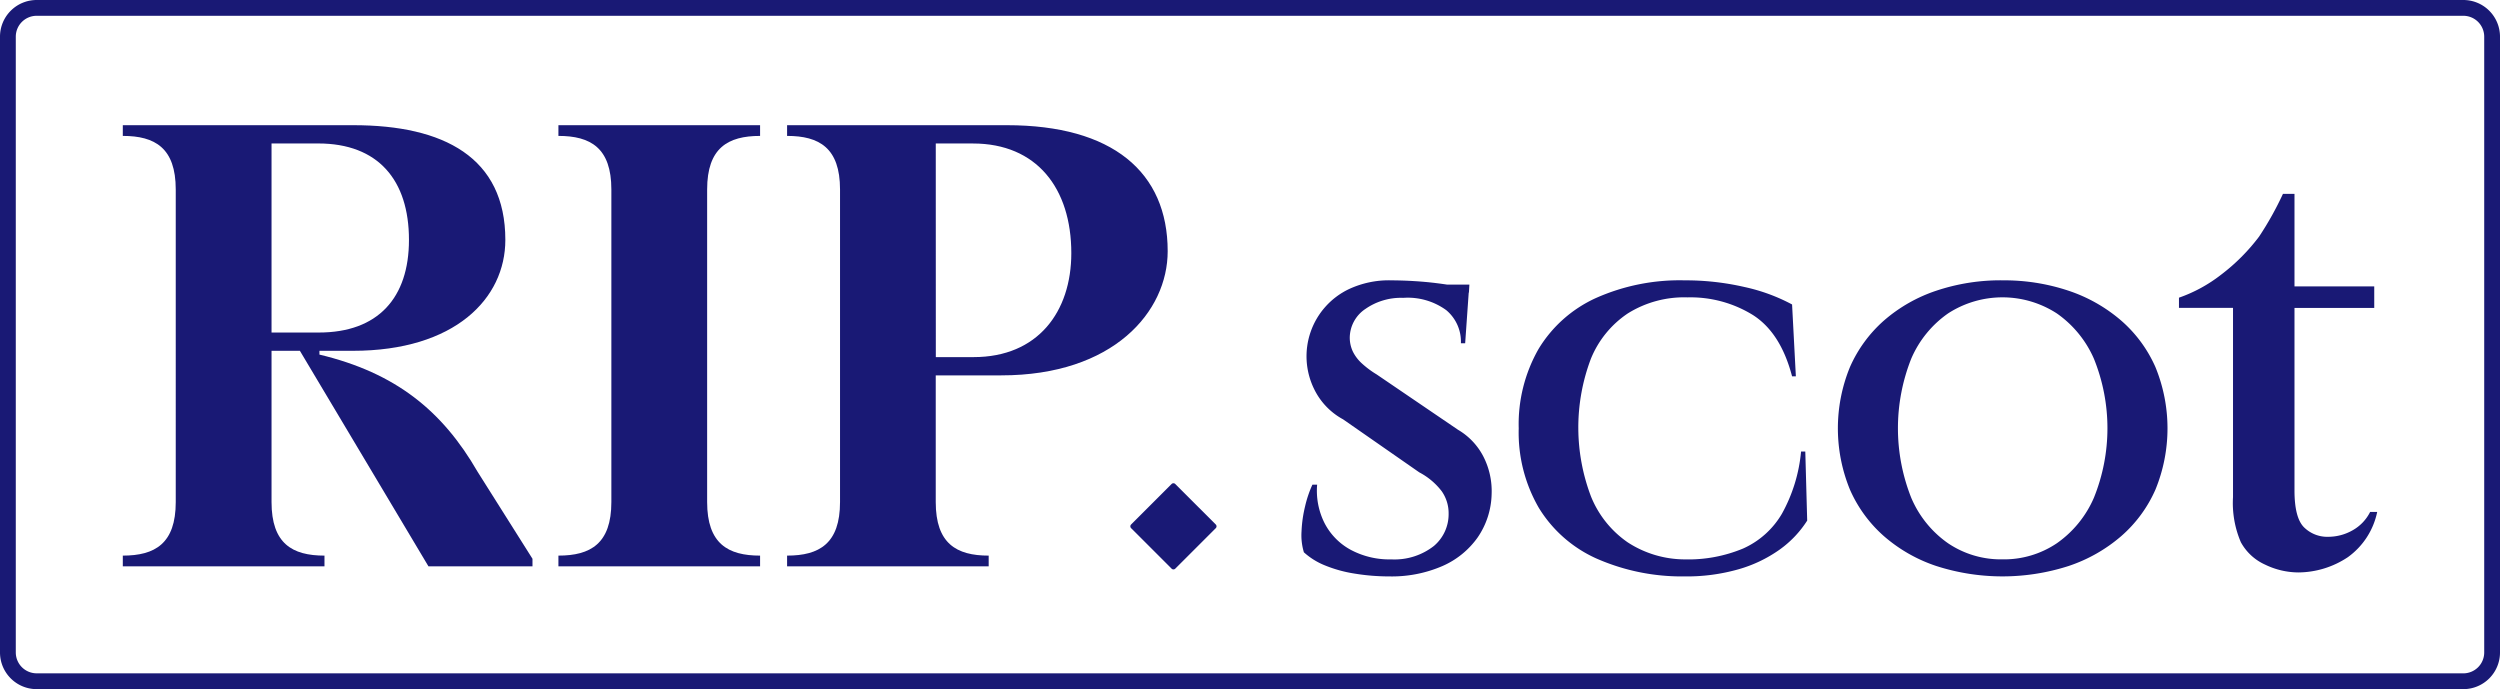
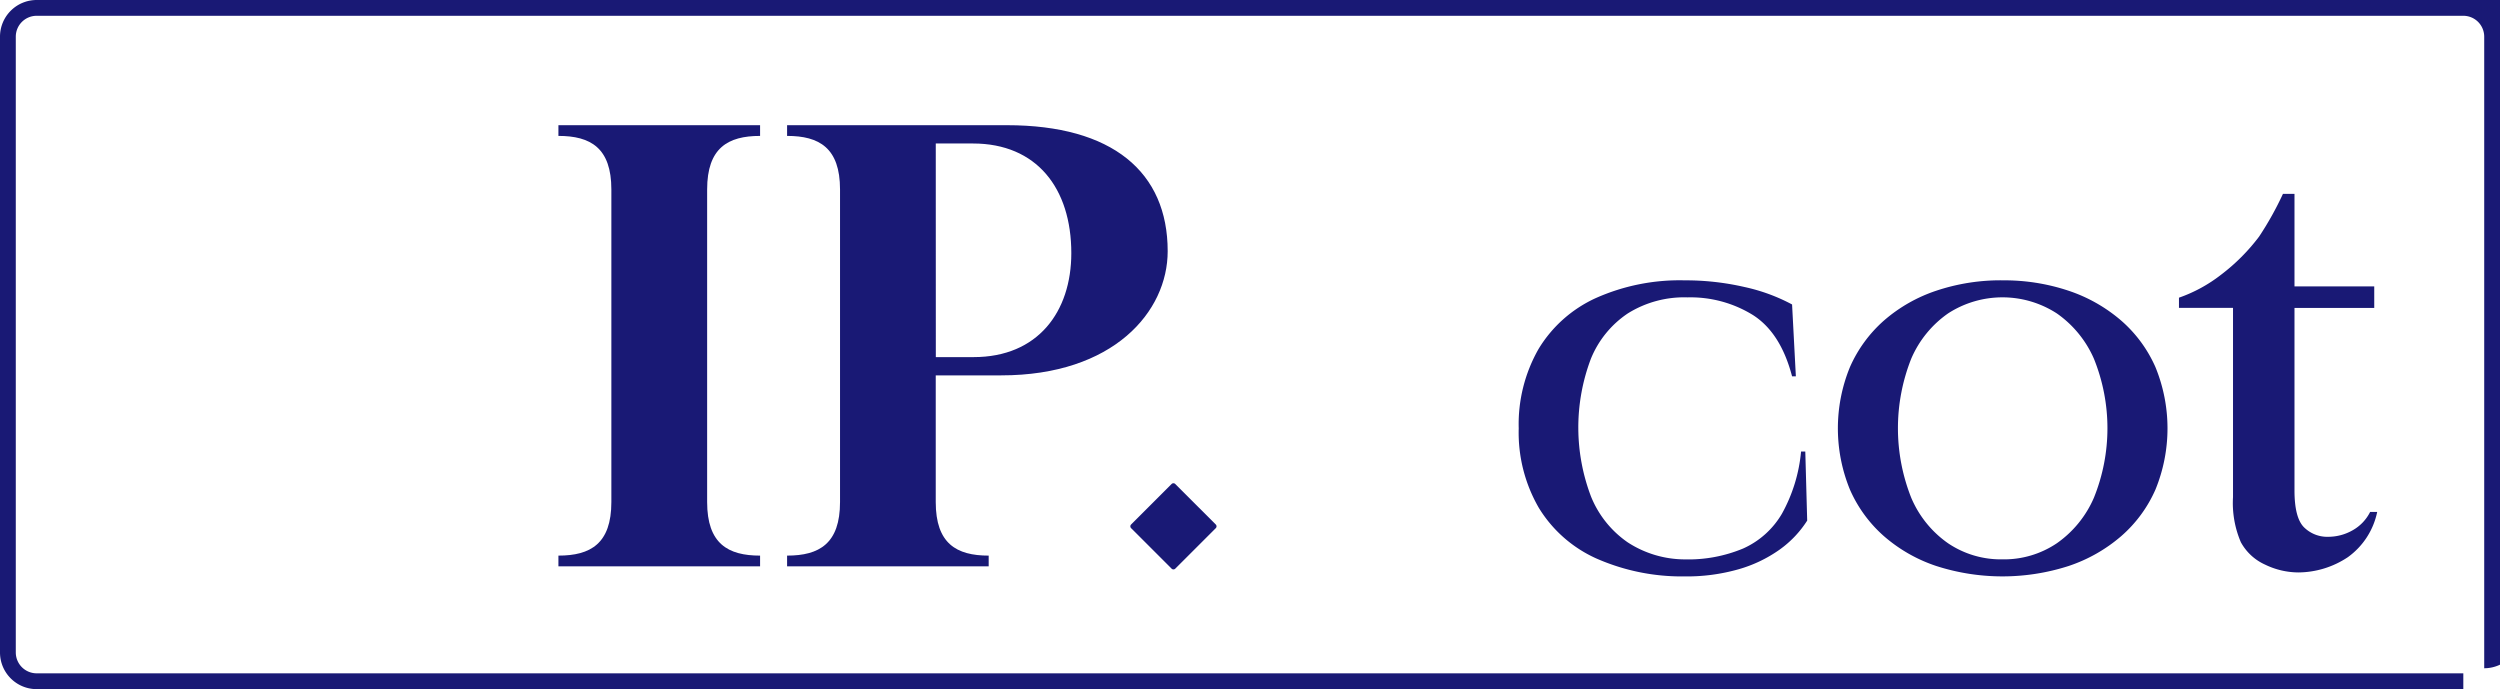
<svg xmlns="http://www.w3.org/2000/svg" id="Group_2" data-name="Group 2" width="244" height="67.259" viewBox="0 0 244 67.259">
  <defs>
    <clipPath id="clip-path">
      <rect id="Rectangle_1" data-name="Rectangle 1" width="244" height="67.259" fill="none" />
    </clipPath>
  </defs>
  <g id="Group_1" data-name="Group 1" clip-path="url(#clip-path)">
-     <path id="Path_1" data-name="Path 1" d="M297.117,62.132q1.062,0,2.239.069t2.285.208q1.108.139,1.962.3a6.519,6.519,0,0,1,1.177.3l-.369,5.262h-.416a4,4,0,0,0-1.431-3.231,6.393,6.393,0,0,0-4.2-1.2,6.071,6.071,0,0,0-3.692,1.085,3.409,3.409,0,0,0-1.524,2.747,3.2,3.2,0,0,0,.3,1.407,3.921,3.921,0,0,0,.9,1.177,9.033,9.033,0,0,0,1.43,1.062l7.939,5.4a6.446,6.446,0,0,1,2.447,2.562,7.41,7.41,0,0,1,.83,3.716,7.752,7.752,0,0,1-1.361,4.224,8.242,8.242,0,0,1-3.485,2.815,12.427,12.427,0,0,1-5.123.993,20.738,20.738,0,0,1-3.415-.277,12.82,12.82,0,0,1-2.909-.808,6.843,6.843,0,0,1-2.031-1.27,5.768,5.768,0,0,1-.23-2.031,12.439,12.439,0,0,1,.346-2.446,11.036,11.036,0,0,1,.716-2.123h.462a7.01,7.01,0,0,0,.716,3.739,6.181,6.181,0,0,0,2.539,2.608,8.017,8.017,0,0,0,3.992.946,6.234,6.234,0,0,0,4.155-1.315,4.056,4.056,0,0,0,1.43-3.162,3.731,3.731,0,0,0-.669-2.169,6.634,6.634,0,0,0-2.192-1.847L292.5,75.7a6.674,6.674,0,0,1-2.816-2.931,7.261,7.261,0,0,1,3.393-9.786,9.212,9.212,0,0,1,4.038-.854m7.708.415-.046.785h-4.385v-.785Z" transform="translate(-161.411 -34.77)" fill="#191975" />
    <path id="Path_2" data-name="Path 2" d="M364.55,78.841l.185,6.739a10.247,10.247,0,0,1-2.7,2.839,13.139,13.139,0,0,1-4.015,1.916,18.389,18.389,0,0,1-5.239.693,20.648,20.648,0,0,1-8.632-1.755,12.643,12.643,0,0,1-5.608-4.939,14.655,14.655,0,0,1-1.961-7.755,14.8,14.8,0,0,1,1.939-7.754,12.653,12.653,0,0,1,5.585-4.962,20.072,20.072,0,0,1,8.678-1.731,25.554,25.554,0,0,1,5.816.646,17.876,17.876,0,0,1,4.662,1.708l.369,7.016h-.369q-1.108-4.246-3.808-5.977a11.587,11.587,0,0,0-6.393-1.731,10.371,10.371,0,0,0-5.839,1.57,9.731,9.731,0,0,0-3.6,4.431,18.944,18.944,0,0,0,.023,13.455,9.974,9.974,0,0,0,3.577,4.455,10.263,10.263,0,0,0,5.562,1.662,13.9,13.9,0,0,0,5.7-1.062,8.311,8.311,0,0,0,3.785-3.393,15.367,15.367,0,0,0,1.869-6.07Z" transform="translate(-188.353 -34.77)" fill="#191975" />
    <path id="Path_3" data-name="Path 3" d="M423.378,62.132a19.779,19.779,0,0,1,6.462,1.016,15.253,15.253,0,0,1,5.124,2.908A12.909,12.909,0,0,1,438.31,70.6a15.765,15.765,0,0,1,0,11.955,12.891,12.891,0,0,1-3.346,4.547,15.224,15.224,0,0,1-5.124,2.908,21.069,21.069,0,0,1-12.924,0,14.958,14.958,0,0,1-5.1-2.908,13.015,13.015,0,0,1-3.323-4.547,15.765,15.765,0,0,1,0-11.955,13.033,13.033,0,0,1,3.323-4.547,14.986,14.986,0,0,1,5.1-2.908,19.775,19.775,0,0,1,6.462-1.016m0,27.234a9.212,9.212,0,0,0,5.308-1.57,10.484,10.484,0,0,0,3.623-4.454,18.093,18.093,0,0,0,0-13.548,10.517,10.517,0,0,0-3.623-4.431,9.759,9.759,0,0,0-10.616,0,10.352,10.352,0,0,0-3.6,4.431,18.4,18.4,0,0,0,0,13.548,10.321,10.321,0,0,0,3.6,4.454,9.208,9.208,0,0,0,5.308,1.57" transform="translate(-227.939 -34.77)" fill="#191975" />
    <path id="Path_4" data-name="Path 4" d="M494.182,42.969V52h7.784v2.1h-7.784V71.907q0,2.67.927,3.6a3.22,3.22,0,0,0,2.383.93,4.8,4.8,0,0,0,2.328-.615,4.2,4.2,0,0,0,1.746-1.814h.689a7.236,7.236,0,0,1-2.871,4.423,8.817,8.817,0,0,1-4.8,1.485,7.518,7.518,0,0,1-3.274-.765,5.062,5.062,0,0,1-2.364-2.189,9.672,9.672,0,0,1-.764-4.393V54.095h-5.275V53.1A14.37,14.37,0,0,0,487,50.871a19.038,19.038,0,0,0,3.728-3.734,31.321,31.321,0,0,0,2.328-4.168Z" transform="translate(-270.24 -24.046)" fill="#191975" />
-     <path id="Path_5" data-name="Path 5" d="M27.216,69.754c3.137,0,5.167-1.168,5.167-5.228V34.019c0-4.06-2.03-5.228-5.167-5.228V27.745H49.728c8.8,0,14.823,3.137,14.823,11.195,0,5.72-4.92,10.825-14.884,10.825h-3.26v.369c7.442,1.784,11.993,5.474,15.438,11.44L67.2,70.062V70.8H57.047L44.5,49.765H41.732V64.526c0,4.06,2.03,5.228,5.167,5.228V70.8H27.216ZM41.732,47.981h4.613c5.781,0,8.8-3.383,8.8-9.042,0-5.843-3.014-9.411-8.857-9.411H41.732Z" transform="translate(-15.23 -15.526)" fill="#191975" />
    <path id="Path_6" data-name="Path 6" d="M128.926,64.526V34.019c0-4.059-2.029-5.228-5.167-5.228V27.745h19.682v1.046c-3.137,0-5.167,1.168-5.167,5.228V64.526c0,4.059,2.03,5.228,5.167,5.228V70.8H123.759V69.754c3.137,0,5.167-1.168,5.167-5.228" transform="translate(-69.257 -15.526)" fill="#191975" />
    <path id="Path_7" data-name="Path 7" d="M174.438,69.754c3.137,0,5.167-1.168,5.167-5.228V34.019c0-4.059-2.03-5.228-5.167-5.228V27.745H195.9c10.272,0,15.684,4.552,15.684,12.3,0,5.9-5.29,12.117-16.238,12.117h-6.4V64.526c0,4.059,2.03,5.228,5.167,5.228V70.8H174.438ZM188.954,50.38h3.69c6.274,0,9.534-4.429,9.534-10.149,0-6.335-3.383-10.7-9.6-10.7h-3.629Z" transform="translate(-97.618 -15.526)" fill="#191975" />
    <path id="Path_8" data-name="Path 8" d="M254.537,115.432l-3.952-3.952a.253.253,0,0,1,0-.358l3.952-3.952a.253.253,0,0,1,.358,0l3.953,3.952a.254.254,0,0,1,0,.358l-3.953,3.952a.253.253,0,0,1-.358,0" transform="translate(-140.189 -59.931)" fill="#191975" />
-     <path id="Path_9" data-name="Path 9" d="M240.42,66.488v-.771H3.58a2.039,2.039,0,0,1-2.039-2.039V3.58A2.039,2.039,0,0,1,3.58,1.541H240.42a2.039,2.039,0,0,1,2.039,2.039v60.1a2.039,2.039,0,0,1-2.039,2.039v1.541a3.58,3.58,0,0,0,3.58-3.58V3.58A3.58,3.58,0,0,0,240.42,0H3.58A3.58,3.58,0,0,0,0,3.58v60.1a3.58,3.58,0,0,0,3.58,3.58H240.42Z" fill="#191975" />
+     <path id="Path_9" data-name="Path 9" d="M240.42,66.488v-.771H3.58a2.039,2.039,0,0,1-2.039-2.039V3.58A2.039,2.039,0,0,1,3.58,1.541H240.42a2.039,2.039,0,0,1,2.039,2.039v60.1v1.541a3.58,3.58,0,0,0,3.58-3.58V3.58A3.58,3.58,0,0,0,240.42,0H3.58A3.58,3.58,0,0,0,0,3.58v60.1a3.58,3.58,0,0,0,3.58,3.58H240.42Z" fill="#191975" />
  </g>
</svg>